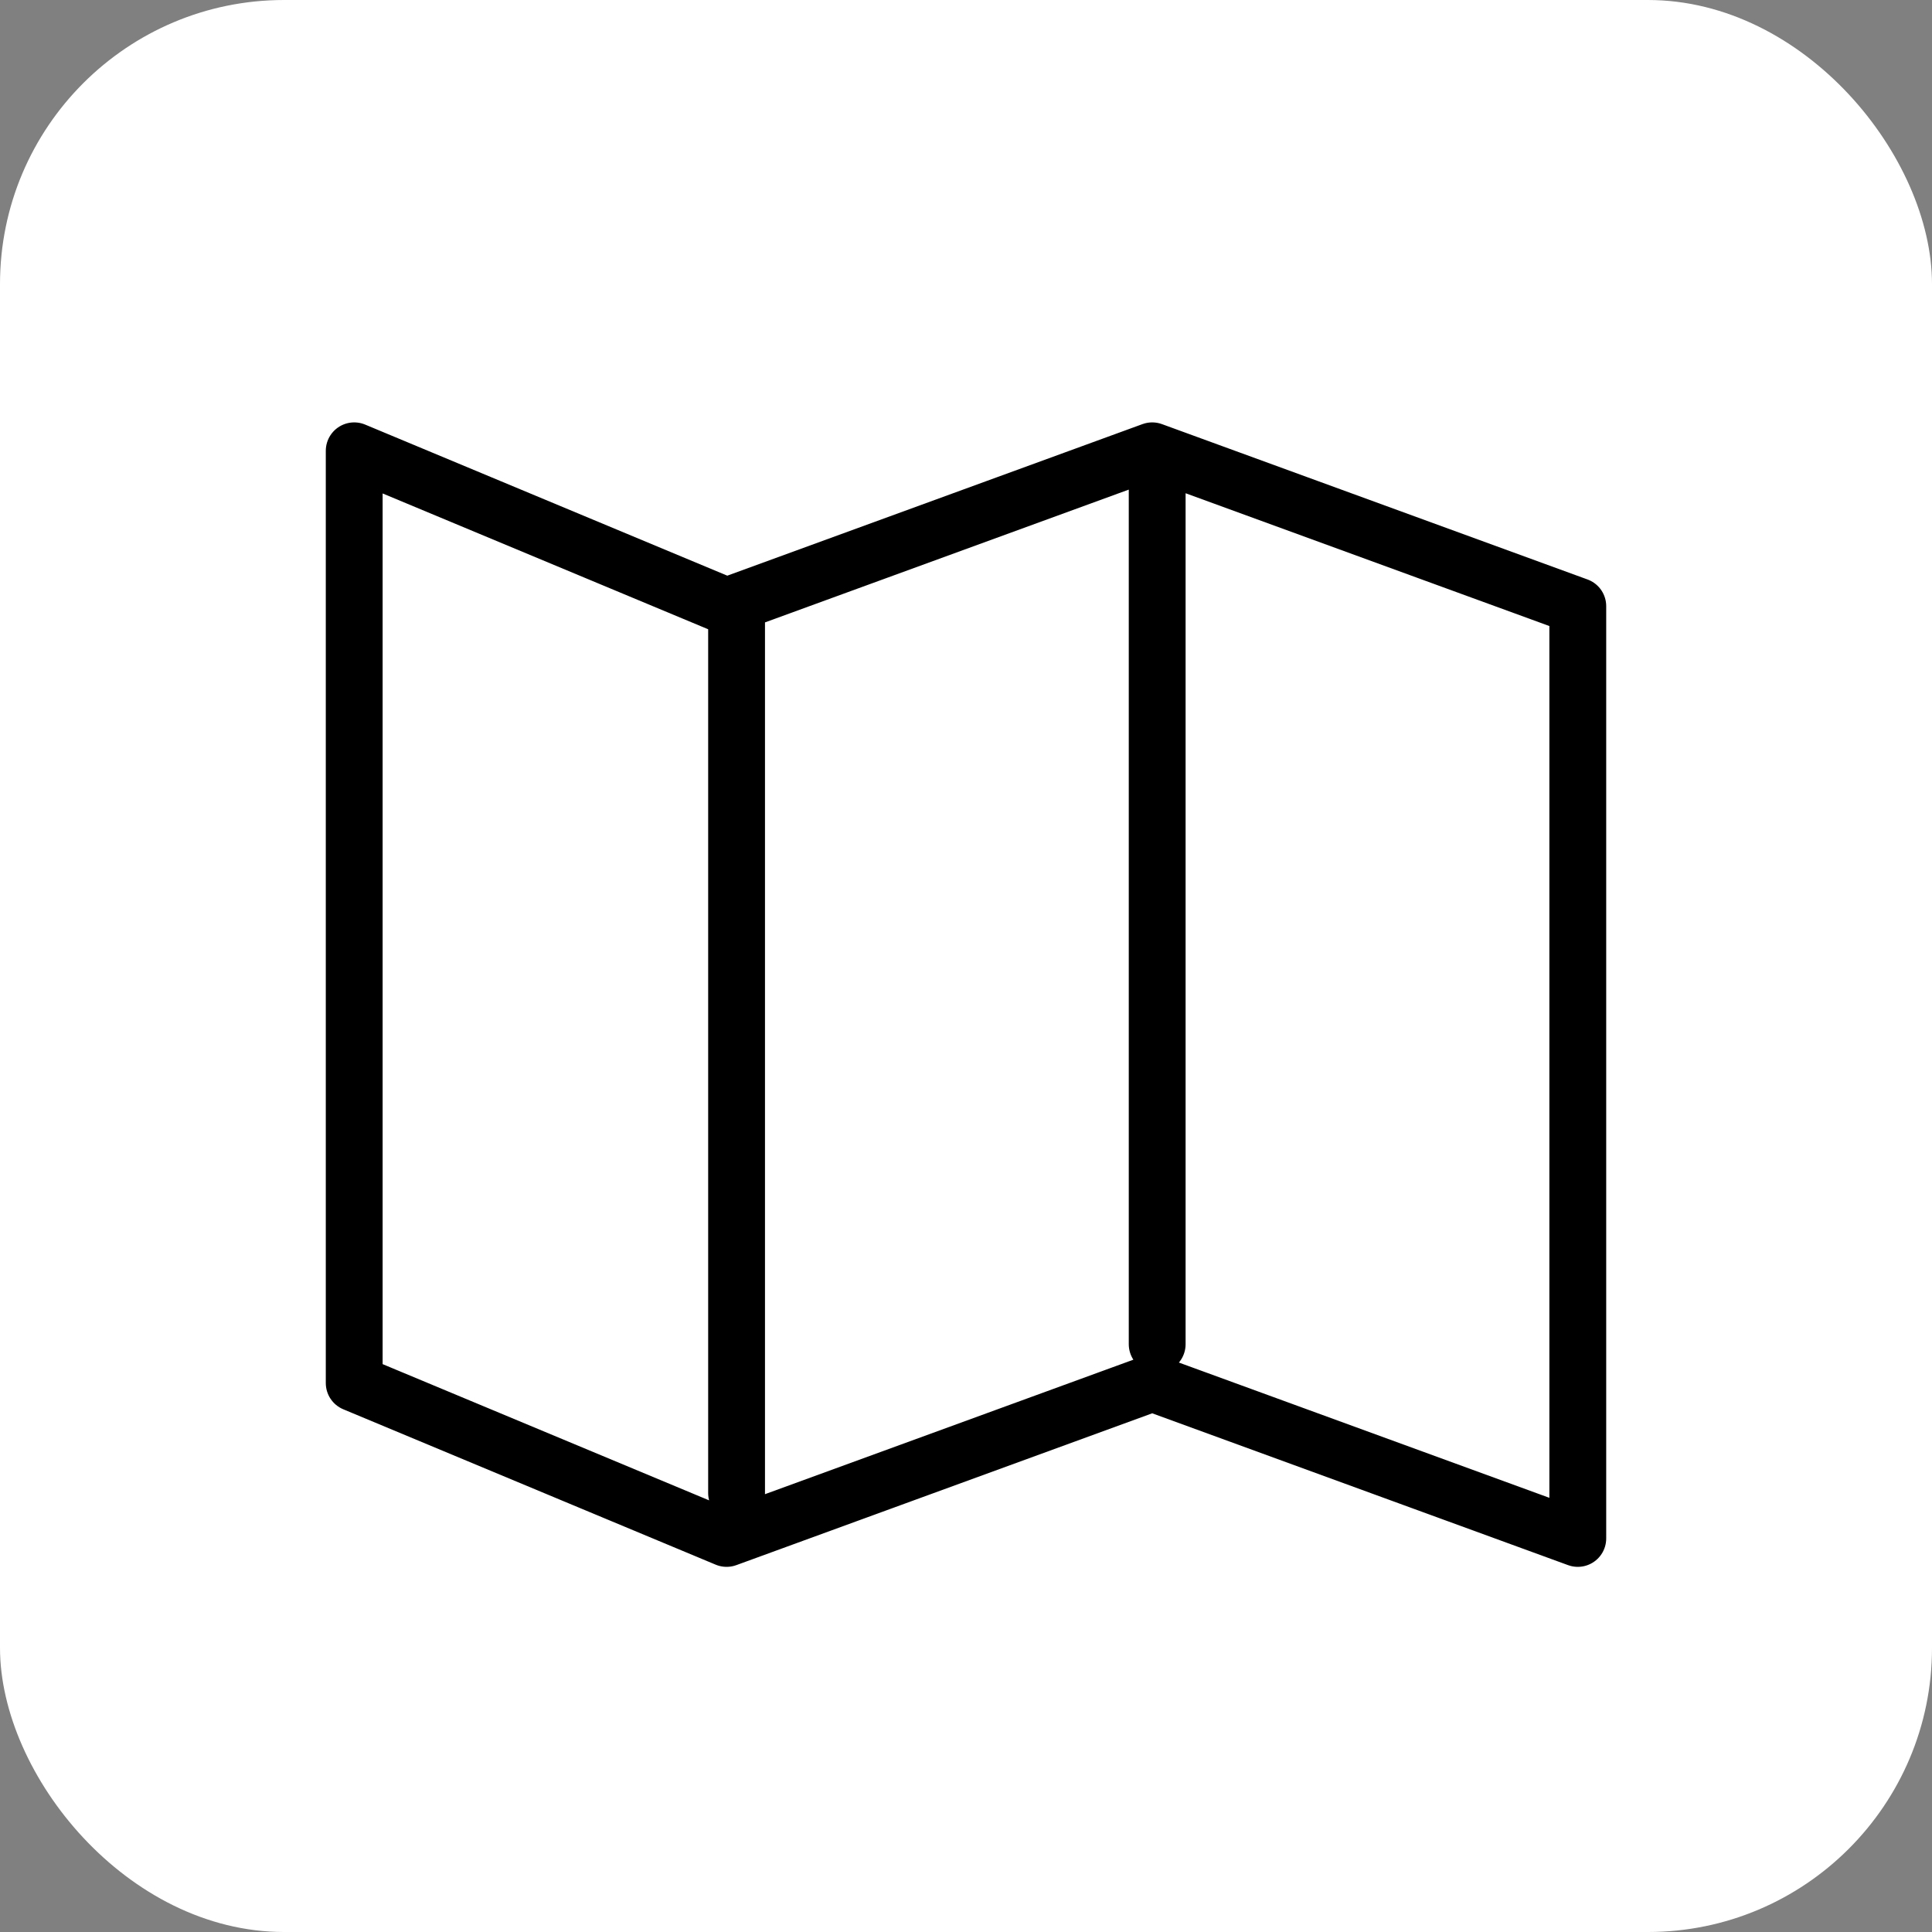
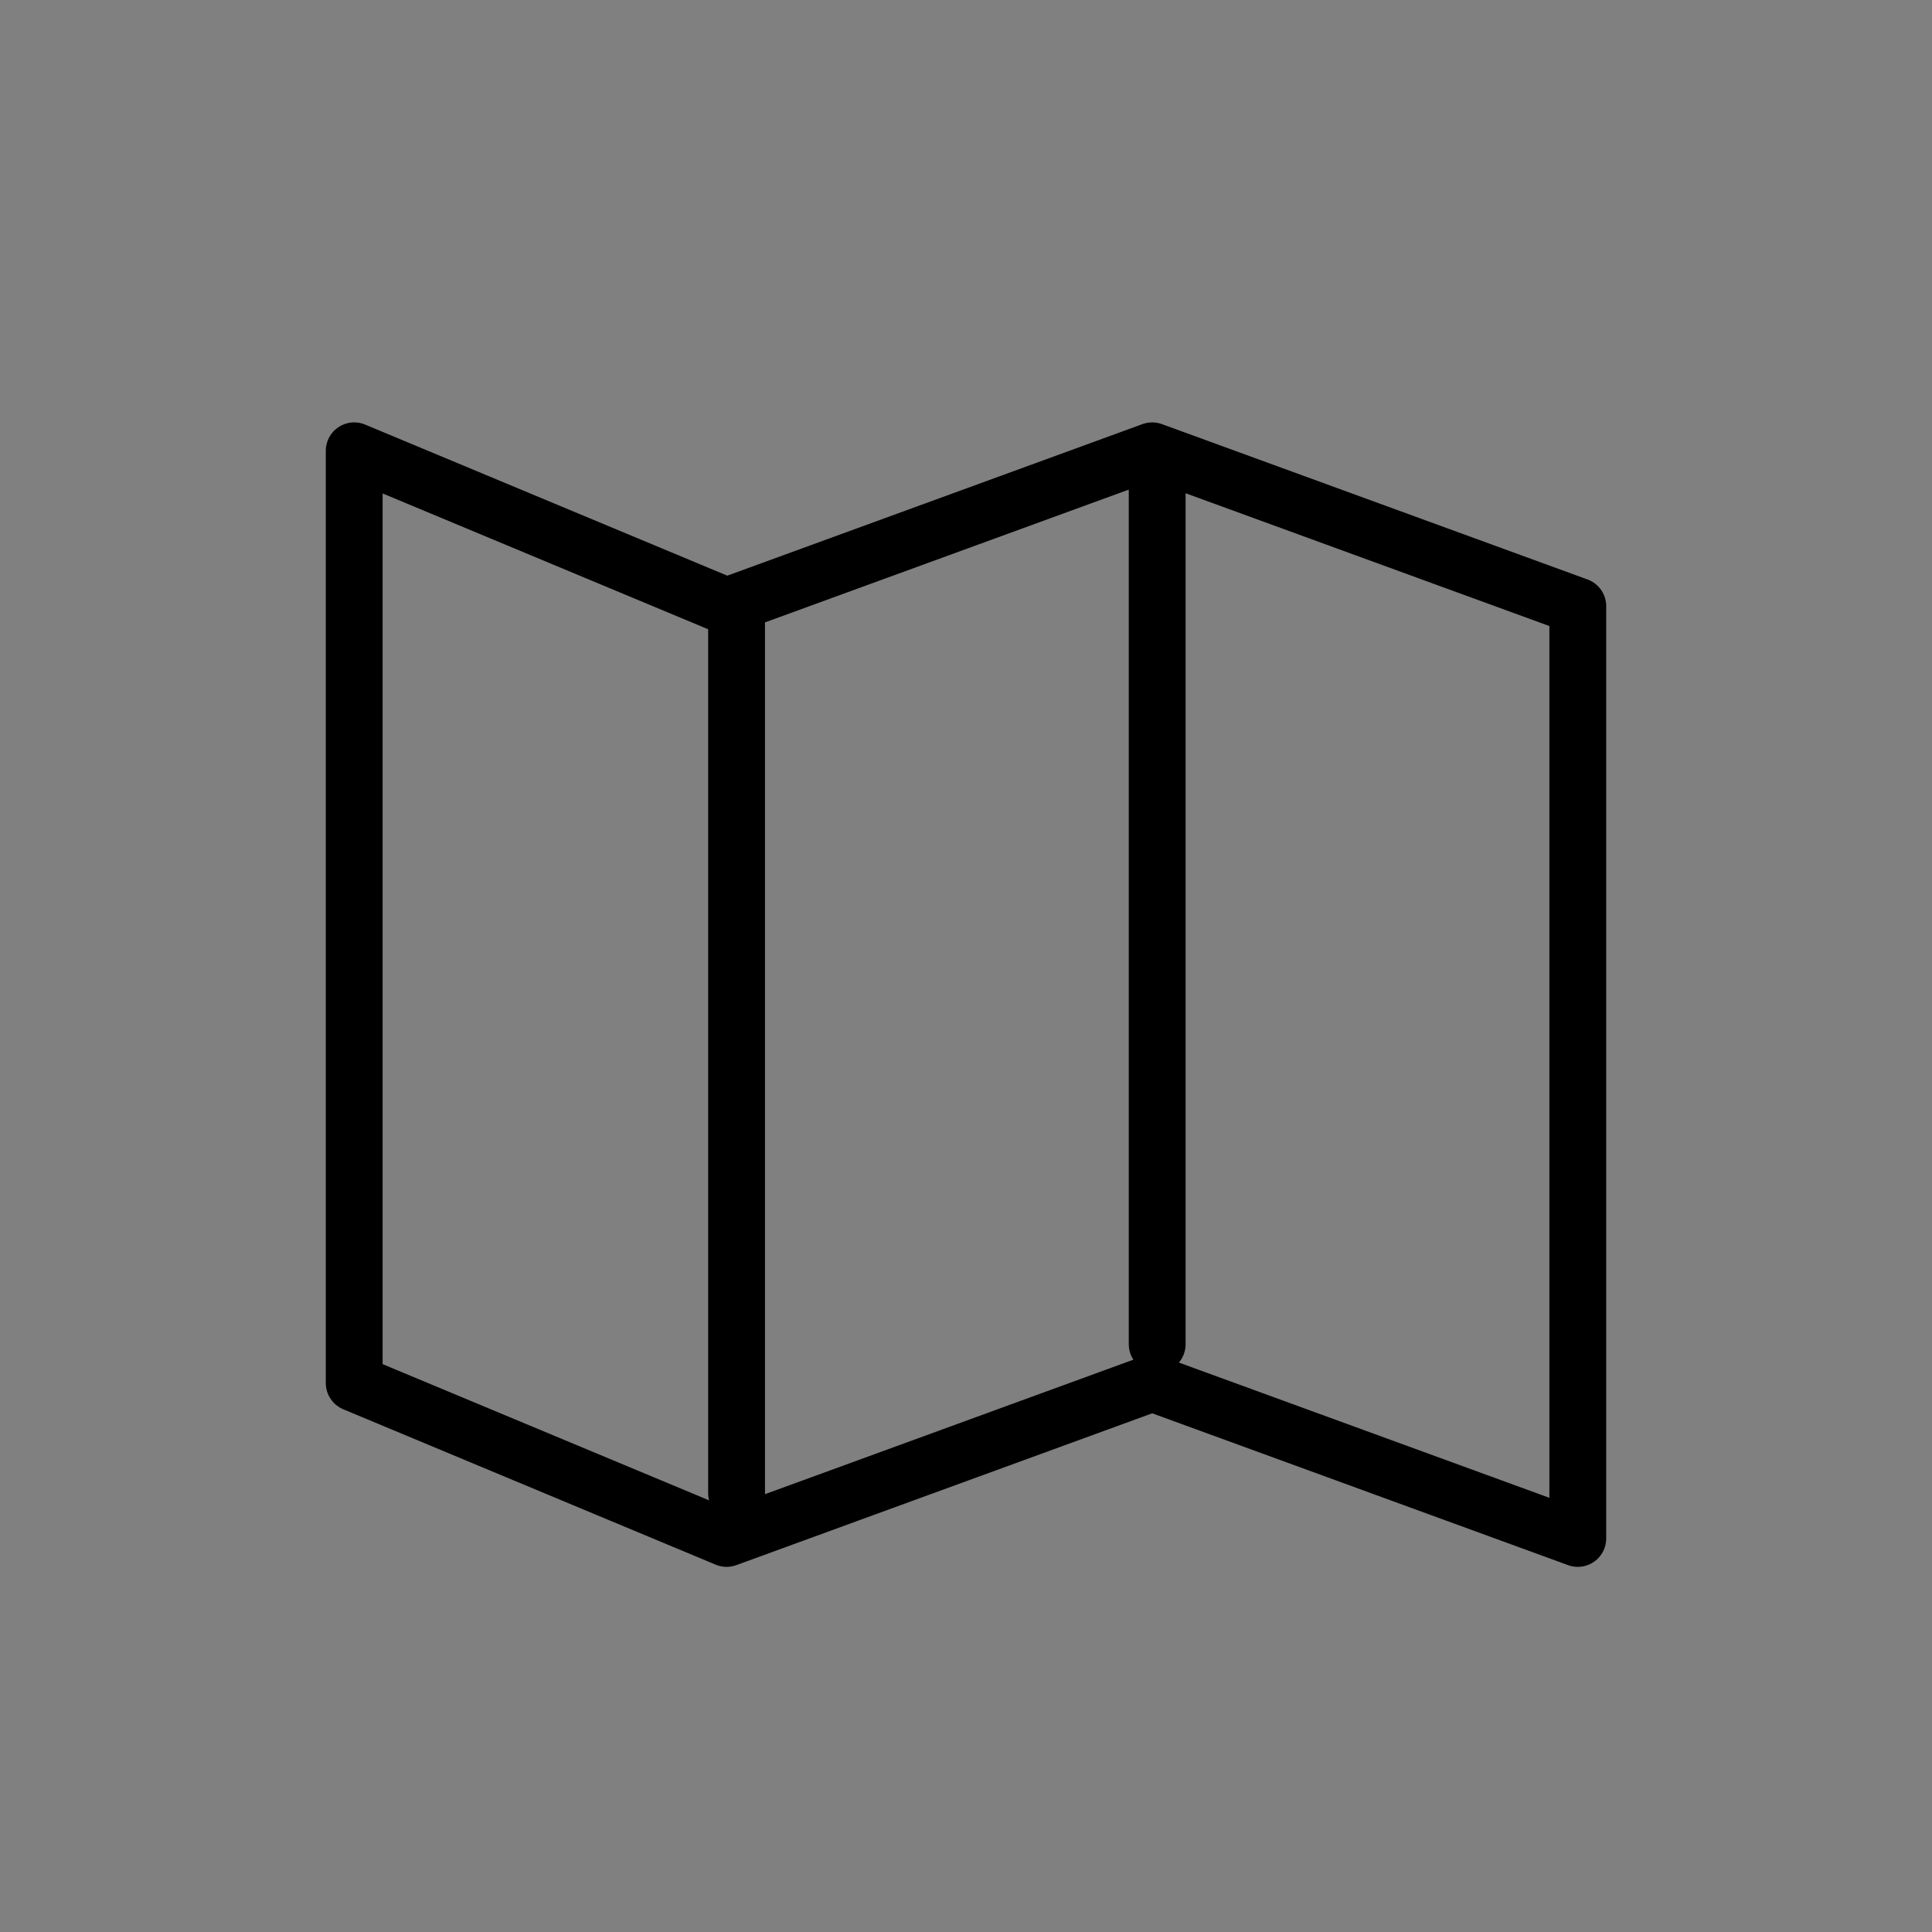
<svg xmlns="http://www.w3.org/2000/svg" width="68" height="68" viewBox="0 0 68 68" fill="none">
  <rect x="0" y="0" width="68" height="68" fill="#808080" stroke="none" />
-   <rect width="68" height="68" rx="10" fill="white" />
-   <path d="M25.925 52.553V21.335M40.729 47.312V15.931M12.467 48.679V15.867L25.574 21.335L40.554 15.867L55.533 21.335V54.148L40.554 48.679L25.574 54.148L12.467 48.679Z" stroke="black" stroke-width="2" stroke-linecap="round" stroke-linejoin="round" />
+   <path d="M25.925 52.553V21.335M40.729 47.312V15.931M12.467 48.679V15.867L25.574 21.335L40.554 15.867L55.533 21.335V54.148L40.554 48.679L25.574 54.148Z" stroke="black" stroke-width="2" stroke-linecap="round" stroke-linejoin="round" />
</svg>